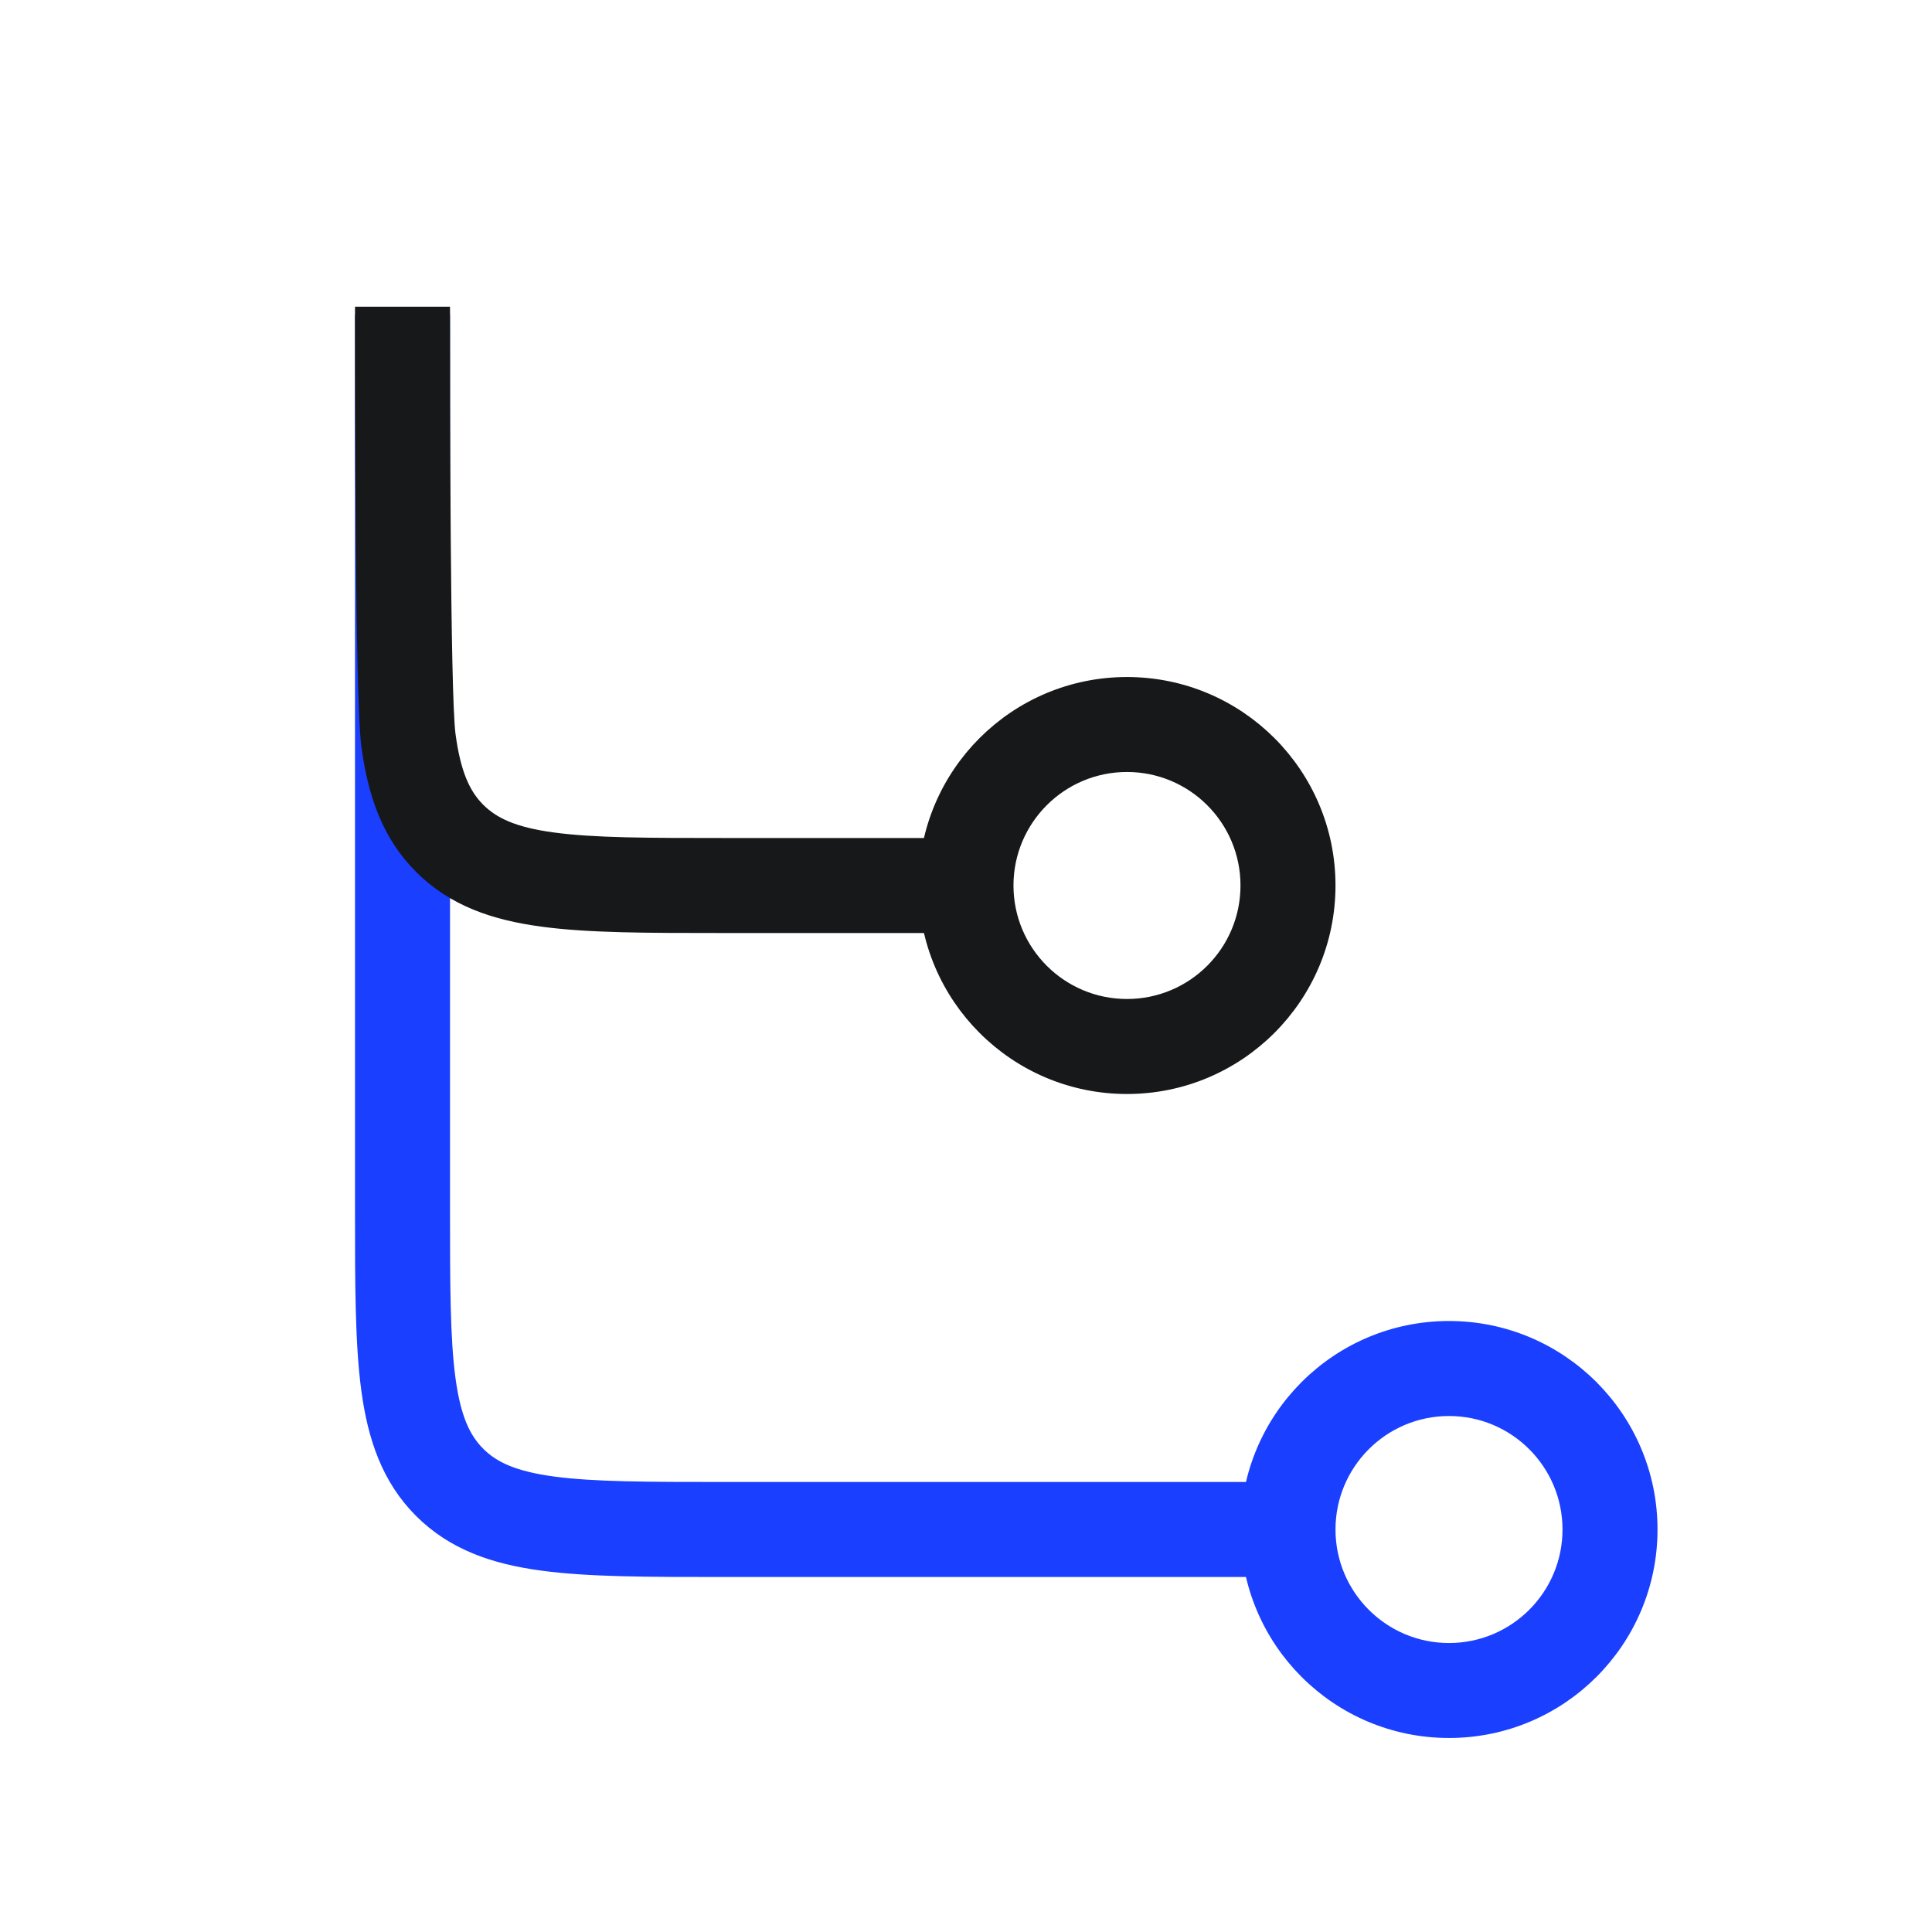
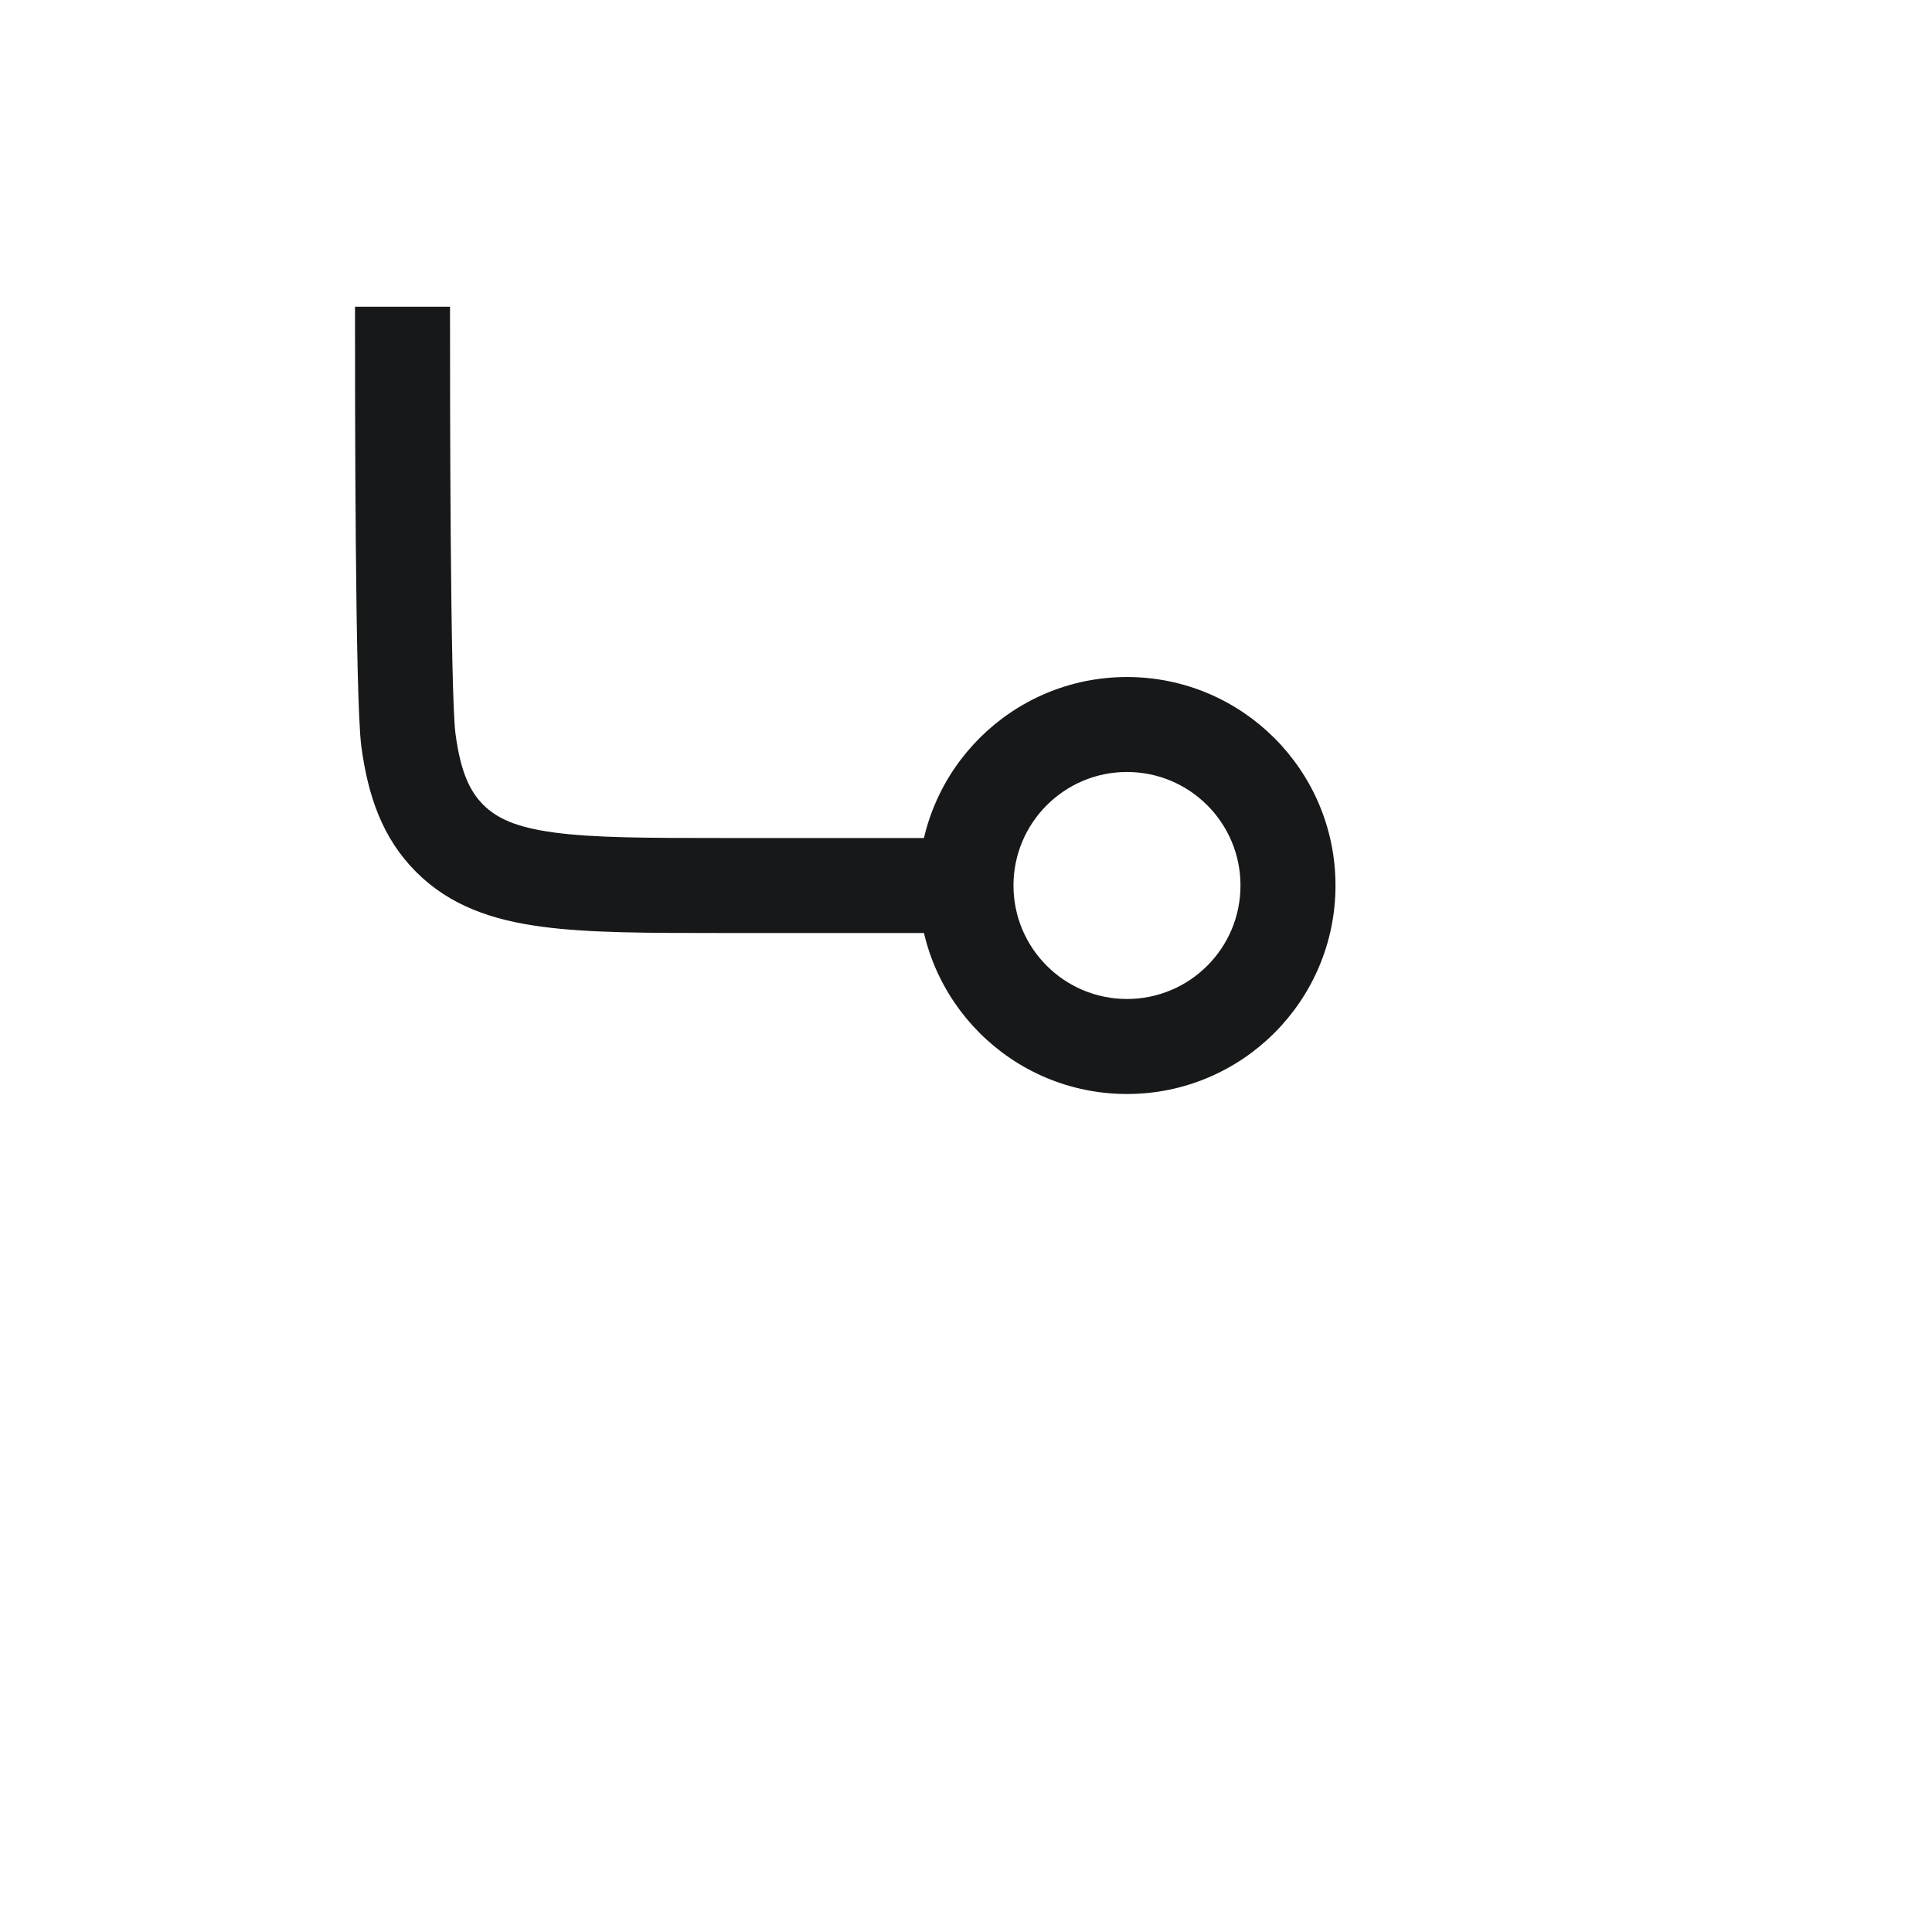
<svg xmlns="http://www.w3.org/2000/svg" width="40" height="40" viewBox="0 0 40 40" fill="none">
  <path fill-rule="evenodd" clip-rule="evenodd" d="M23.333 14.167C25.634 14.167 27.5 16.032 27.5 18.333C27.5 20.634 25.634 22.5 23.333 22.5C21.032 22.5 19.167 20.634 19.167 18.333C19.167 16.032 21.032 14.167 23.333 14.167ZM25.833 18.333C25.833 16.953 24.714 15.833 23.333 15.833C21.953 15.833 20.833 16.953 20.833 18.333C20.833 19.714 21.953 20.833 23.333 20.833C24.714 20.833 25.833 19.714 25.833 18.333Z" fill="#171819" stroke="#171819" stroke-width="0.3" />
-   <path fill-rule="evenodd" clip-rule="evenodd" d="M30 27.5C32.301 27.5 34.167 29.366 34.167 31.667C34.167 33.968 32.301 35.833 30 35.833C27.699 35.833 25.834 33.968 25.834 31.667C25.834 29.366 27.699 27.5 30 27.5ZM32.5 31.667C32.5 30.286 31.381 29.167 30 29.167C28.62 29.167 27.5 30.286 27.5 31.667C27.5 33.047 28.62 34.167 30 34.167C31.381 34.167 32.5 33.047 32.5 31.667Z" fill="#1A3FFF" stroke="#1A3FFF" stroke-width="0.3" />
-   <path fill-rule="evenodd" clip-rule="evenodd" d="M7.5 6.667H9.167V25C9.167 26.595 9.168 27.707 9.281 28.547C9.391 29.362 9.591 29.794 9.899 30.101C10.206 30.409 10.638 30.609 11.454 30.719C12.293 30.831 13.405 30.833 15 30.833H26.667V32.5H14.939C13.419 32.5 12.195 32.5 11.231 32.37C10.231 32.236 9.389 31.948 8.72 31.28C8.052 30.611 7.764 29.769 7.629 28.769C7.5 27.805 7.5 26.581 7.5 25.061L7.5 6.667Z" fill="#1A3FFF" stroke="#1A3FFF" stroke-width="0.3" />
  <path fill-rule="evenodd" clip-rule="evenodd" d="M7.5 6.561C7.5 6.541 7.5 6.52 7.5 6.5H9.167C9.167 8.095 9.169 14.374 9.282 15.213C9.391 16.029 9.592 16.46 9.899 16.768C10.207 17.075 10.638 17.276 11.454 17.385C12.293 17.498 13.405 17.5 15 17.5H20V19.167H14.939C13.42 19.167 12.195 19.167 11.232 19.037C10.232 18.903 9.389 18.615 8.721 17.946C8.052 17.277 7.764 16.435 7.63 15.435C7.5 14.472 7.5 8.081 7.5 6.561Z" fill="#171819" stroke="#171819" stroke-width="0.3" />
</svg>